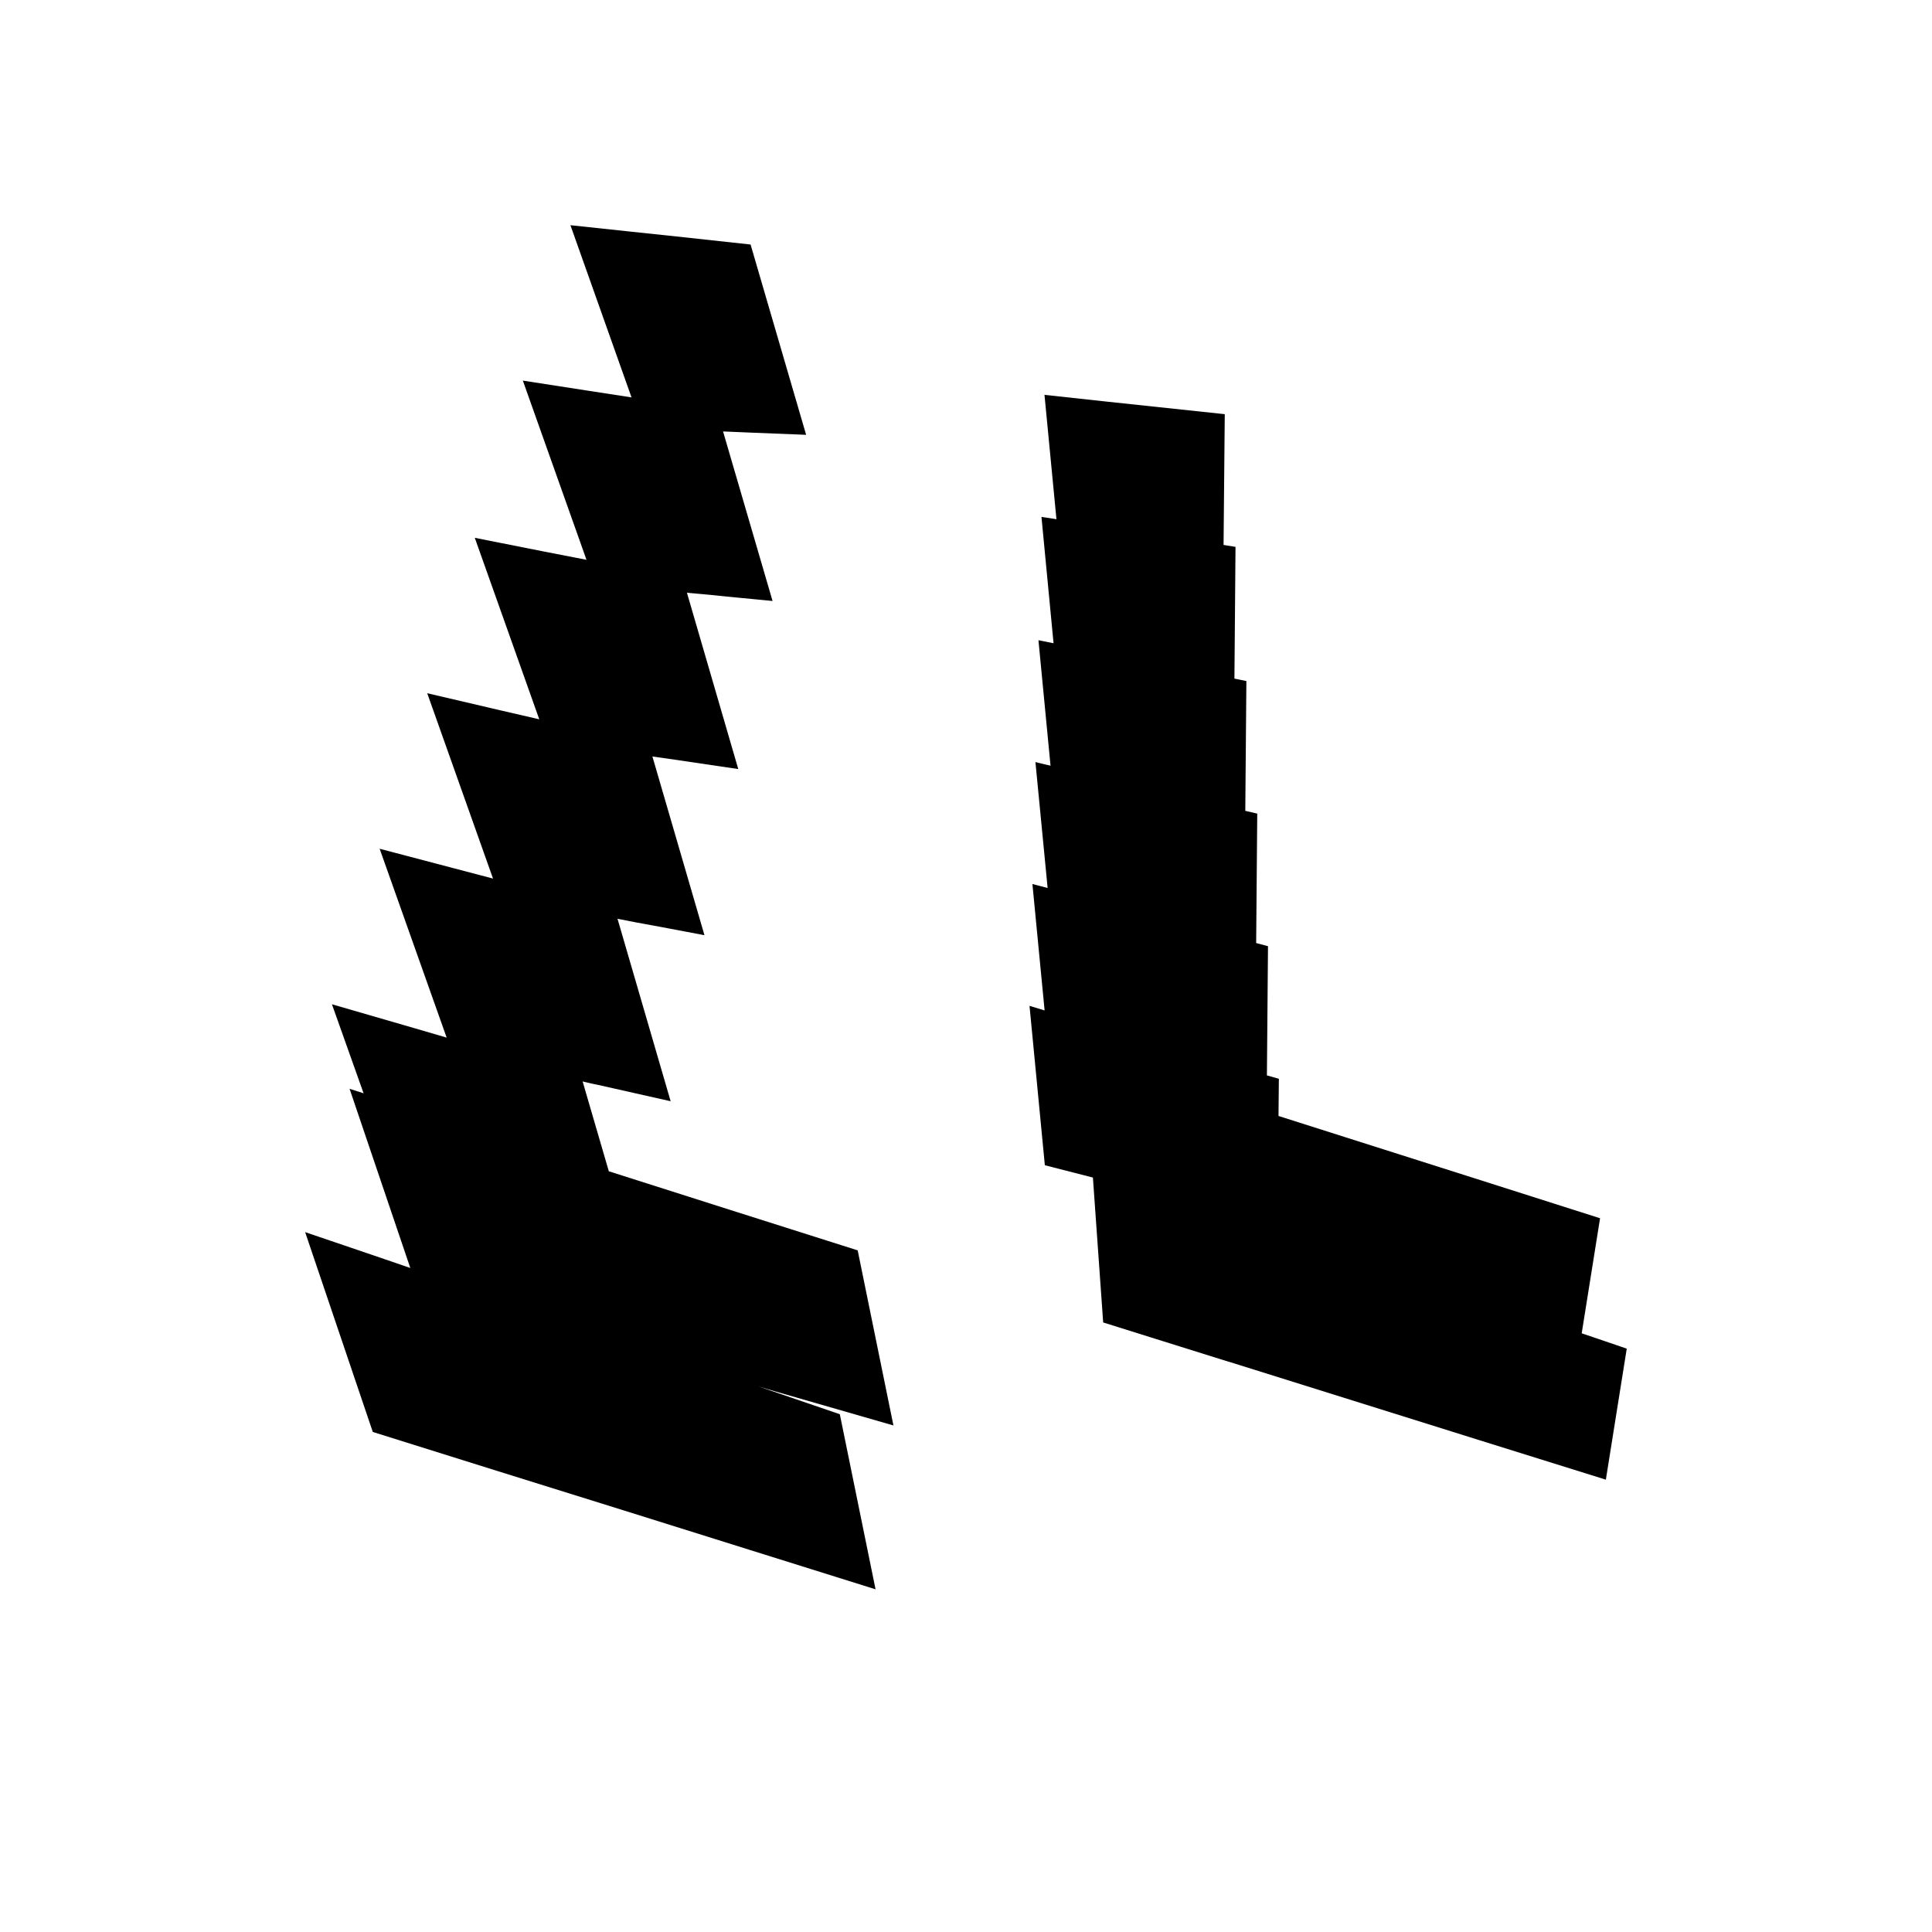
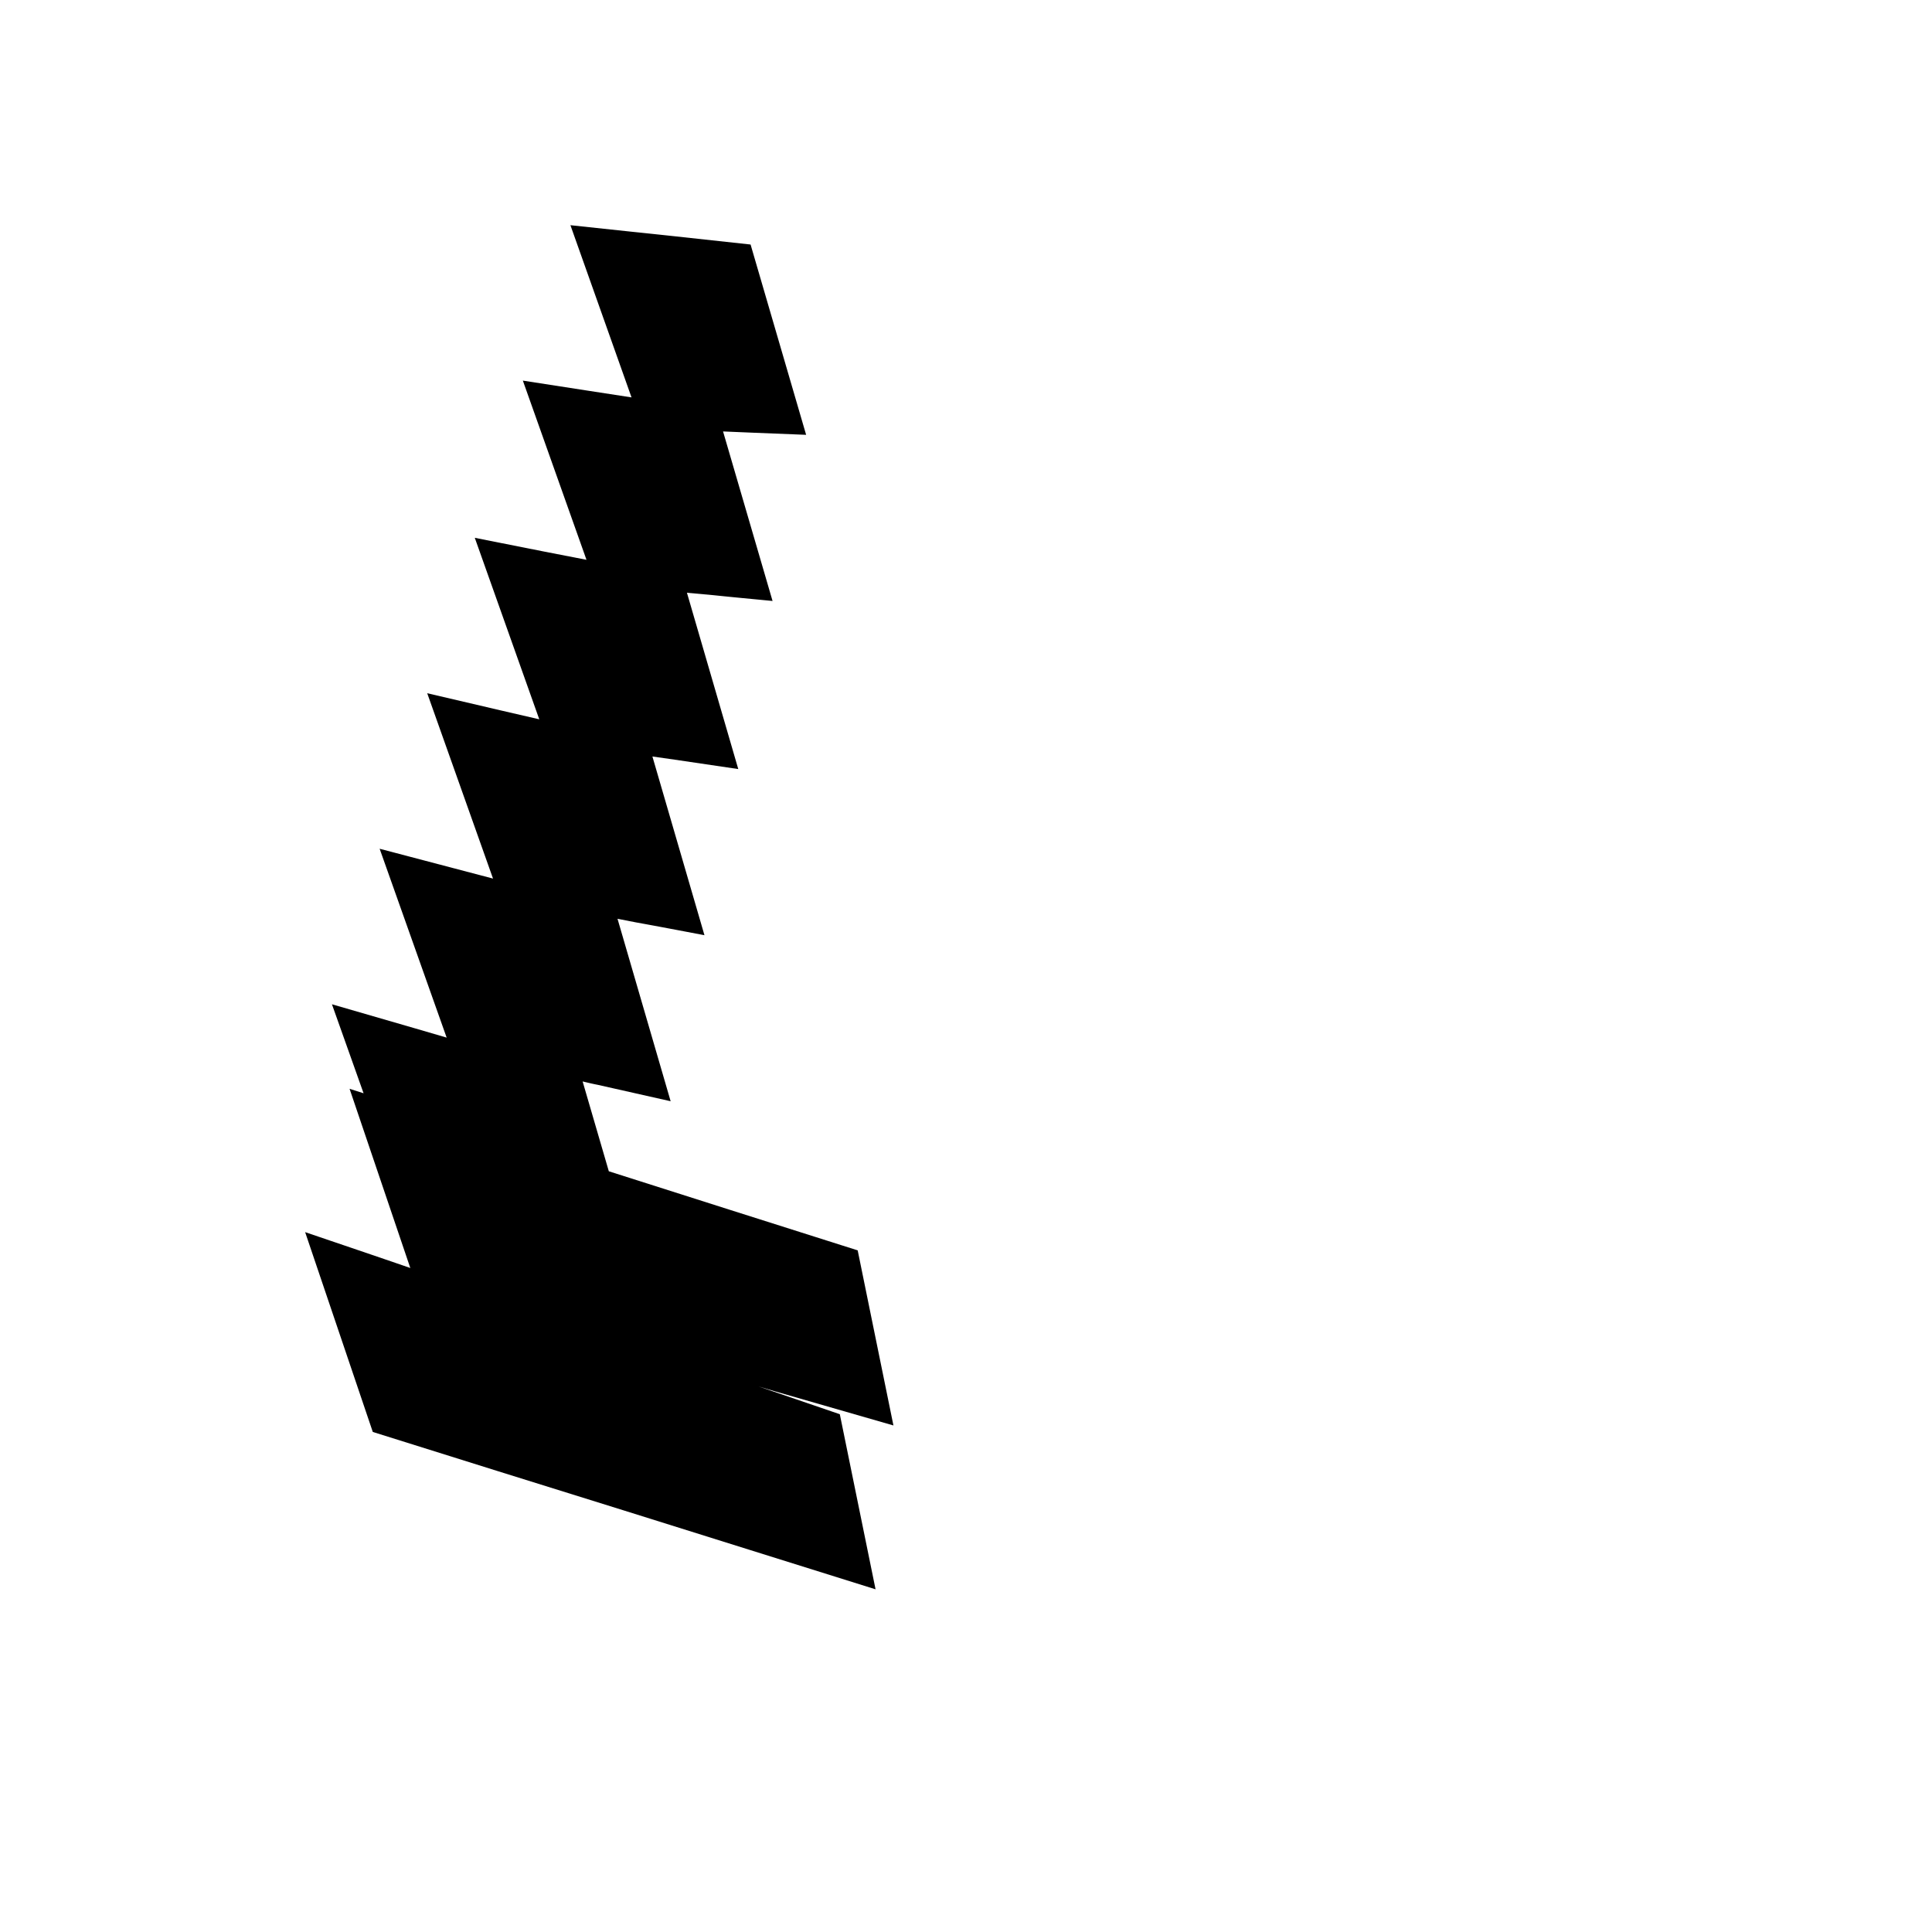
<svg xmlns="http://www.w3.org/2000/svg" viewBox="0 0 16 16" version="1.1" width="16" height="16">
  <path d="m3.088 11.859 1.04.326 1.042.325 1.04.326 1.041.326-.296-1.45-.673-.23.131.039.986.284-.296-1.45-1.053-.334L5.042 9.7l-.217-.744c.042.01.083.02.125.028l.604.136-.44-1.511.154.03c.188.034.377.07.566.106l-.431-1.48.183.026.528.078-.425-1.46.219.02c.162.017.326.032.49.048l-.41-1.404.237.01.451.018-.46-1.576-.497-.054a79.787 79.787 0 0 0-.498-.053l-.497-.053.506 1.426-.364-.056-.536-.083.527 1.484-.35-.068-.575-.114.534 1.503-.316-.073-.612-.143.545 1.535-.289-.076-.65-.171.555 1.564-.26-.076-.69-.2.262.737-.116-.037.503 1.484c-.29-.1-.58-.198-.871-.297l.56 1.654z" fill="#000" />
-   <path d="m10.176 11.277 1.041.326 1.041.326 1.041.325.173-1.085a57.467 57.467 0 0 0-.373-.127l.152-.953-1.052-.335-1.051-.334-.56-.178.003-.308-.099-.028.009-1.07-.098-.026.009-1.072-.099-.023.009-1.075-.099-.02.009-1.091-.099-.016.01-1.083-.498-.053-.498-.053-.497-.054.099 1.03a5.557 5.557 0 0 0-.124-.019l.1 1.046-.125-.025.1 1.039a4.765 4.765 0 0 1-.125-.03l.101 1.043-.126-.033.101 1.047-.125-.038.127 1.32.398.102.085 1.2 1.041.326z" fill="#000" />
</svg>